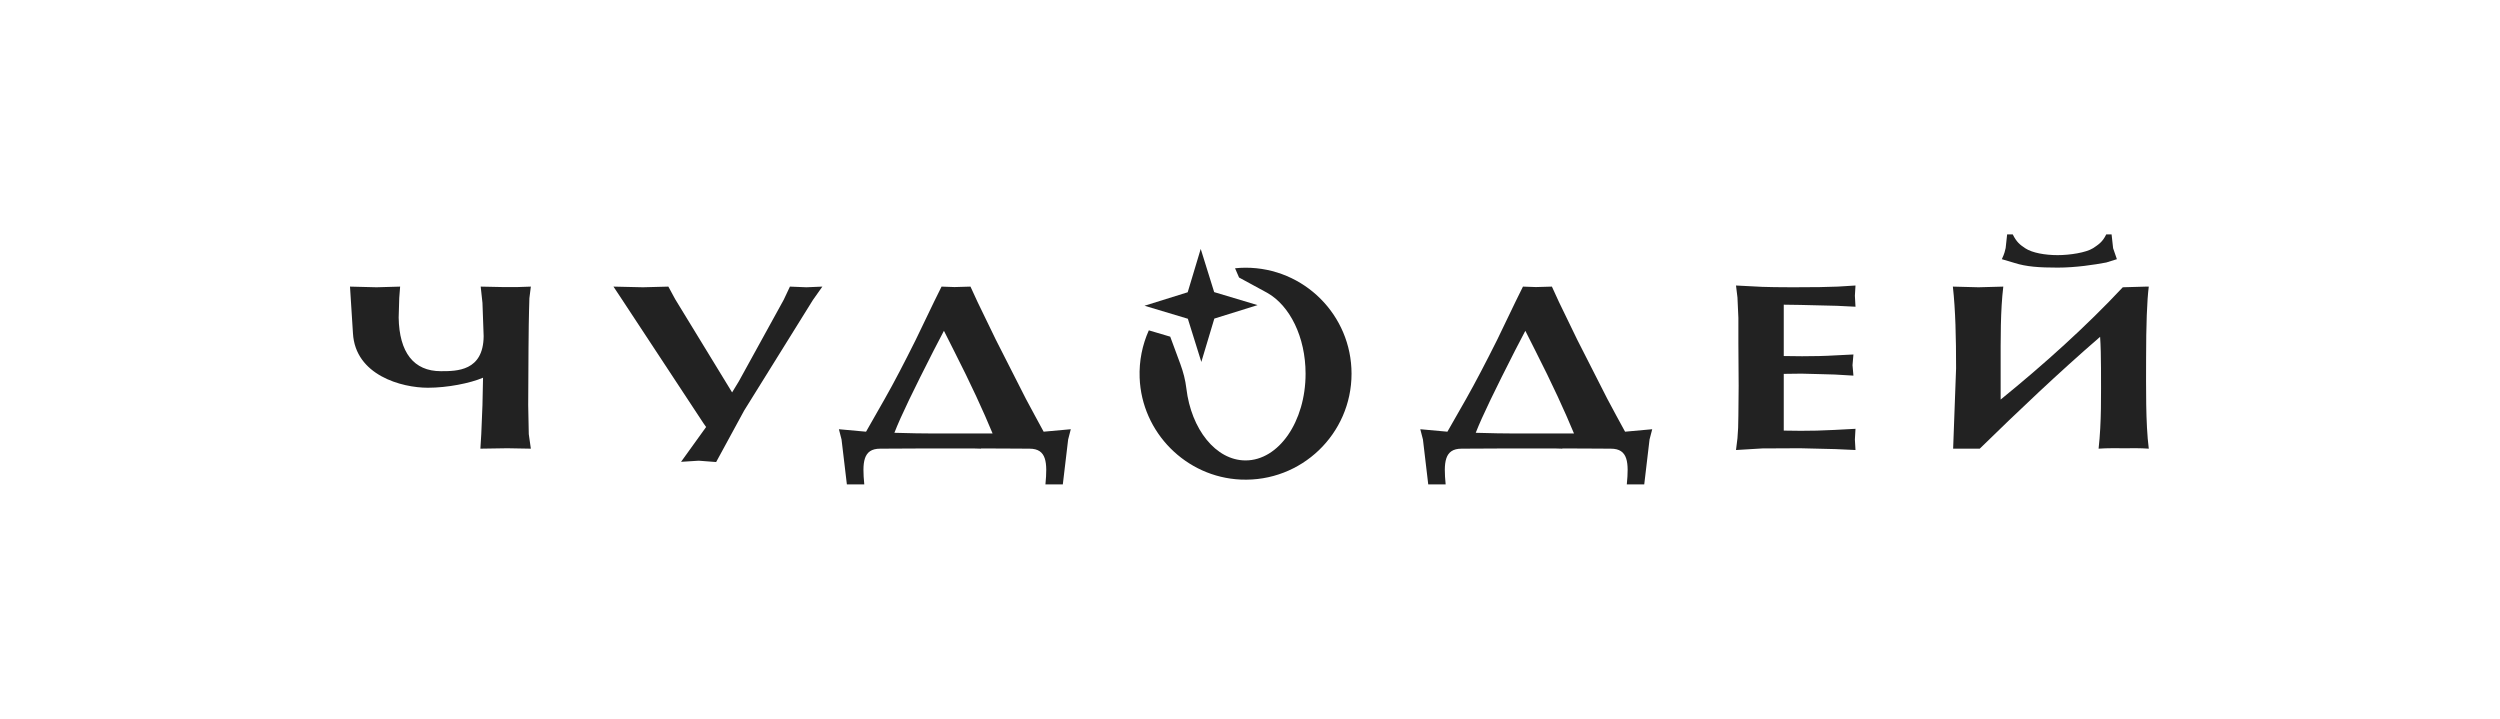
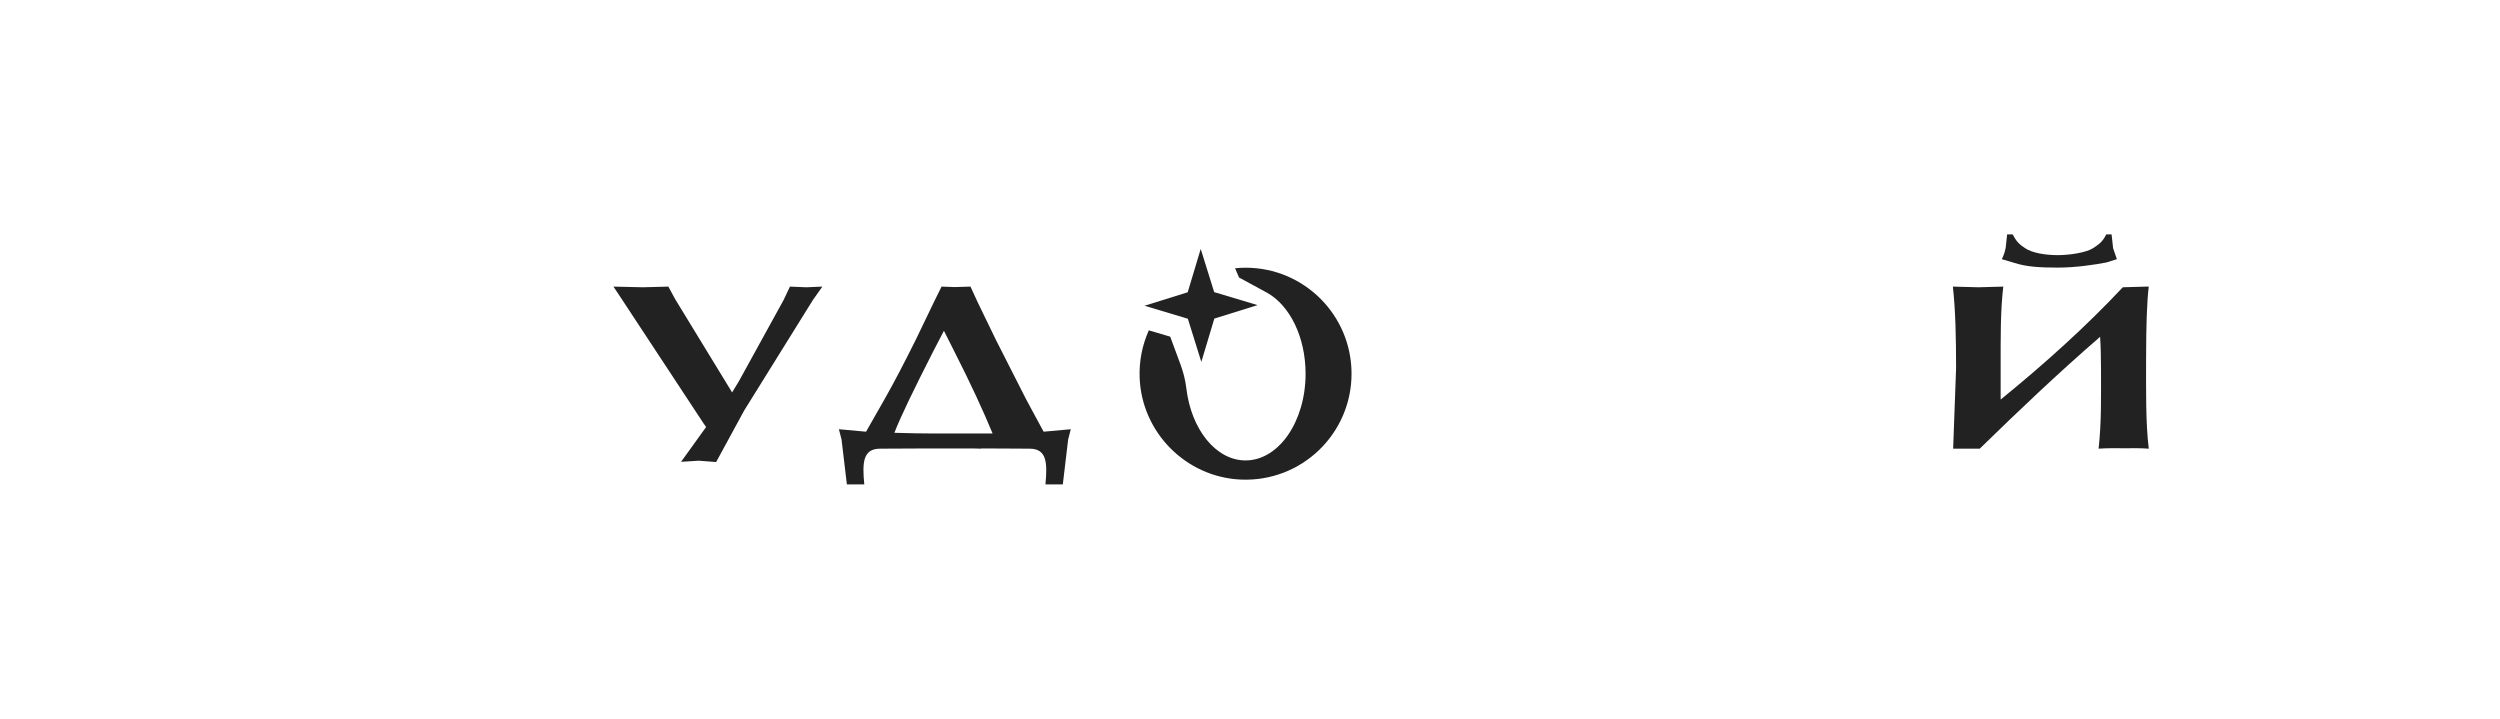
<svg xmlns="http://www.w3.org/2000/svg" width="800" height="230" viewBox="0 0 800 230" fill="none">
-   <path d="M165.616 91.859L169.873 91.713L169.405 95.424C169.405 96.778 169.21 98.93 169.123 111.64L169.025 129.639L169.21 138.921L169.873 143.576L162.324 143.44L153.724 143.576L154.007 138.921L154.387 129.639L154.572 120.864C150.423 122.646 143.157 124.078 136.914 124.078C128.518 124.078 113.685 120.075 112.945 106.644L112 91.713L120.493 91.927L128.041 91.713L127.759 95.356L127.574 101.638C127.759 112.78 132.385 118.779 141.073 118.779C146.176 118.779 154.669 118.779 154.767 107.579L154.387 96.924L153.822 91.713L160.902 91.859H165.616Z" fill="#222222" />
  <path d="M198.956 95.706L196.307 91.713L205.754 91.927L213.877 91.713L216.039 95.706L234.272 125.568L236.434 122.013L250.79 95.93L252.777 91.713L258.056 91.927L263.159 91.713L260.13 95.999L238.138 131.363L229.168 147.852L223.597 147.424L217.938 147.784L225.954 136.642L225.097 135.424L198.956 95.706Z" fill="#222222" />
  <path d="M298.747 112.215C292.524 124.438 288.267 133.145 286.203 138.502H286.573C291.296 138.639 295.251 138.716 298.747 138.716H312.256H317.632C314.71 131.636 310.649 122.792 305.263 112.215L302.059 105.855L298.747 112.215ZM310.552 91.713L312.821 96.641L318.674 108.718L328.297 127.652C330.196 131.285 332.183 134.791 333.965 138.142L342.653 137.353L341.806 140.645L340.101 155.001H334.54C335.193 148.066 335.008 143.576 329.437 143.576C325.18 143.499 320.651 143.577 313.863 143.499L313.951 143.576C312.723 143.499 310.649 143.499 308.662 143.499H297.247L281.664 143.576C276.093 143.576 275.908 148.066 276.57 155.001H270.999L269.295 140.645L268.447 137.353L277.135 138.142L283.076 127.711C286.203 122.218 289.407 116.004 292.981 108.855L298.932 96.495L301.299 91.713L305.458 91.859L310.552 91.713Z" fill="#222222" />
-   <path d="M484.794 112.215C478.57 124.438 474.324 133.145 472.23 138.502H472.62C477.343 138.639 481.307 138.716 484.794 138.716H498.293H503.679C500.747 131.636 496.696 122.792 491.31 112.215L488.105 105.855L484.794 112.215ZM496.608 91.713L498.868 96.641L504.721 108.718L514.354 127.652C516.243 131.285 518.22 134.791 520.022 138.142L528.71 137.353L527.853 140.645L526.158 155.001H520.577C521.249 148.066 521.055 143.576 515.474 143.576C511.227 143.499 506.708 143.577 499.9 143.499L499.988 143.576C498.78 143.499 496.696 143.499 494.709 143.499H483.284L467.711 143.576C462.14 143.576 461.945 148.066 462.607 155.001H457.036L455.341 140.645L454.494 137.353L463.172 138.142L469.123 127.711C472.23 122.218 475.454 116.004 479.038 108.855L484.989 96.495L487.346 91.713L491.505 91.859L496.608 91.713Z" fill="#222222" />
-   <path d="M556.281 133.009L556.369 123.503L556.281 109.79V101.716L555.989 95.21L555.521 91.362L563.917 91.791C565.904 91.859 569.108 91.927 573.647 91.927C580.348 91.927 585.169 91.859 588.1 91.713L593.759 91.362L593.564 94.654L593.759 98.151L587.808 97.859L576.092 97.576L570.803 97.499V113.929L576.666 113.997C580.348 113.997 583.932 113.929 587.419 113.715L593.097 113.432L592.805 116.861L593.097 120.201L587.146 119.851C584.029 119.792 580.533 119.637 576.471 119.568L570.803 119.637V137.791L576.286 137.859C579.5 137.859 583.085 137.791 586.961 137.577L593.759 137.217L593.564 140.645L593.759 144.005L587.331 143.713L576.014 143.44L563.917 143.499L555.521 144.005L555.989 140.216C556.174 138.21 556.281 135.785 556.281 133.009Z" fill="#222222" />
  <path d="M676.195 79.431L677.403 82.938L674.004 83.999C670.234 84.71 664.283 85.636 658.44 85.636C652.577 85.636 648.427 85.353 644.658 84.145L640.587 82.938C641.532 80.931 641.532 80.425 641.814 79.354L642.282 75H644.074C645.311 77.503 646.45 78.36 648.057 79.431C650.317 80.931 654.466 81.642 658.44 81.642C662.306 81.642 667.498 80.853 669.757 79.431C671.462 78.292 672.786 77.503 674.004 75H675.708L676.195 79.431ZM687.61 91.713C687.035 96.145 686.753 104.141 686.753 114.708C686.753 123.864 686.568 135.356 687.61 143.576C684.581 143.362 682.886 143.44 679.964 143.44C677.13 143.44 674.481 143.362 671.549 143.576C672.504 134.996 672.319 126.649 672.319 117.864C672.319 114.494 672.221 110.501 672.036 107.783C658.722 119.296 645.885 131.499 633.516 143.576H625.004L625.948 117.864C625.948 108.076 625.763 99.281 624.916 91.713L633.127 91.927L641.055 91.713C640.12 99.495 640.207 108.144 640.207 117.776V127.857C654.184 116.5 667.595 104.423 679.292 91.927L686.753 91.713H687.61Z" fill="#222222" />
  <path d="M384.231 79.656L388.536 93.476L402.415 97.635L388.585 101.949L384.426 115.819L380.111 101.998L366.242 97.839L380.063 93.525L384.231 79.656Z" fill="#222222" />
  <path d="M398.578 85.665C397.439 85.665 396.319 85.733 395.218 85.85L396.494 88.801L405.201 93.534C405.231 93.554 405.26 93.564 405.289 93.583L405.552 93.729C412.711 97.771 417.785 107.813 417.785 119.588C417.785 134.908 409.185 147.336 398.578 147.336C389.073 147.336 381.184 137.372 379.635 124.292C379.323 121.623 378.642 119.023 377.716 116.51L374.473 107.735L367.626 105.709C365.561 110.316 364.48 115.458 364.685 120.873C365.337 138.395 379.528 152.693 397.049 153.462C416.47 154.319 432.492 138.824 432.492 119.588C432.492 100.849 417.308 85.665 398.578 85.665Z" fill="#222222" />
</svg>